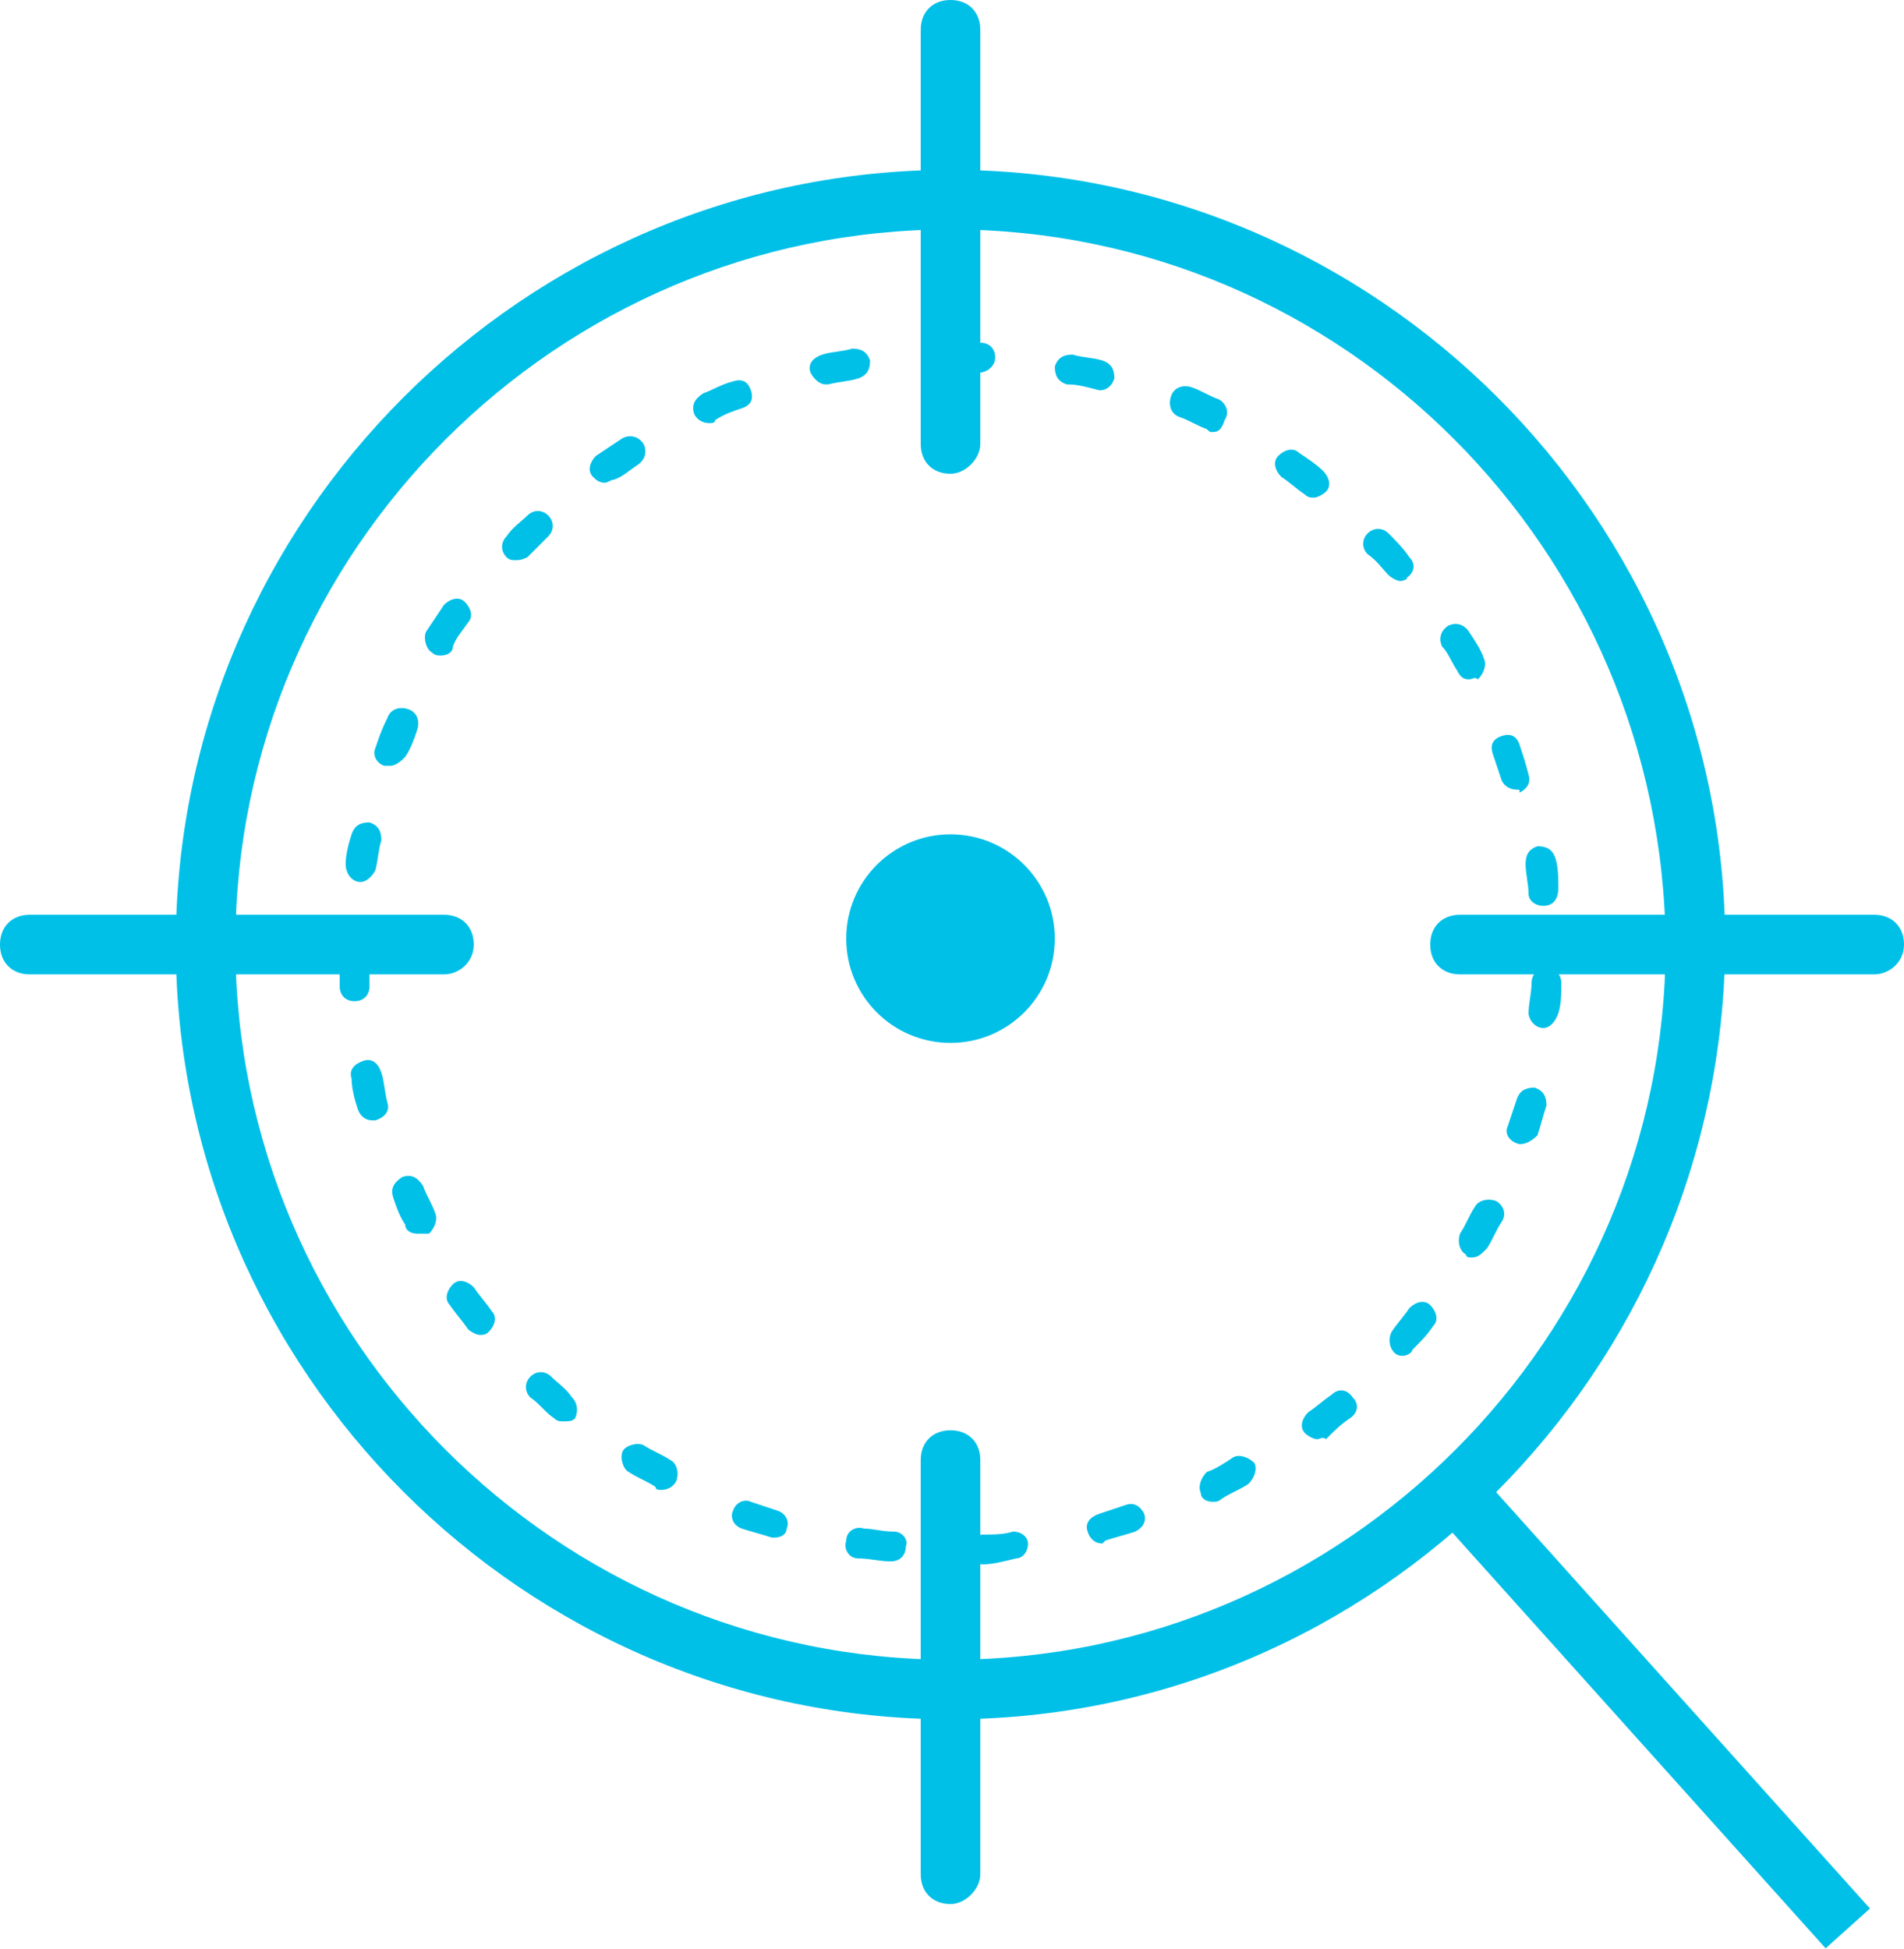
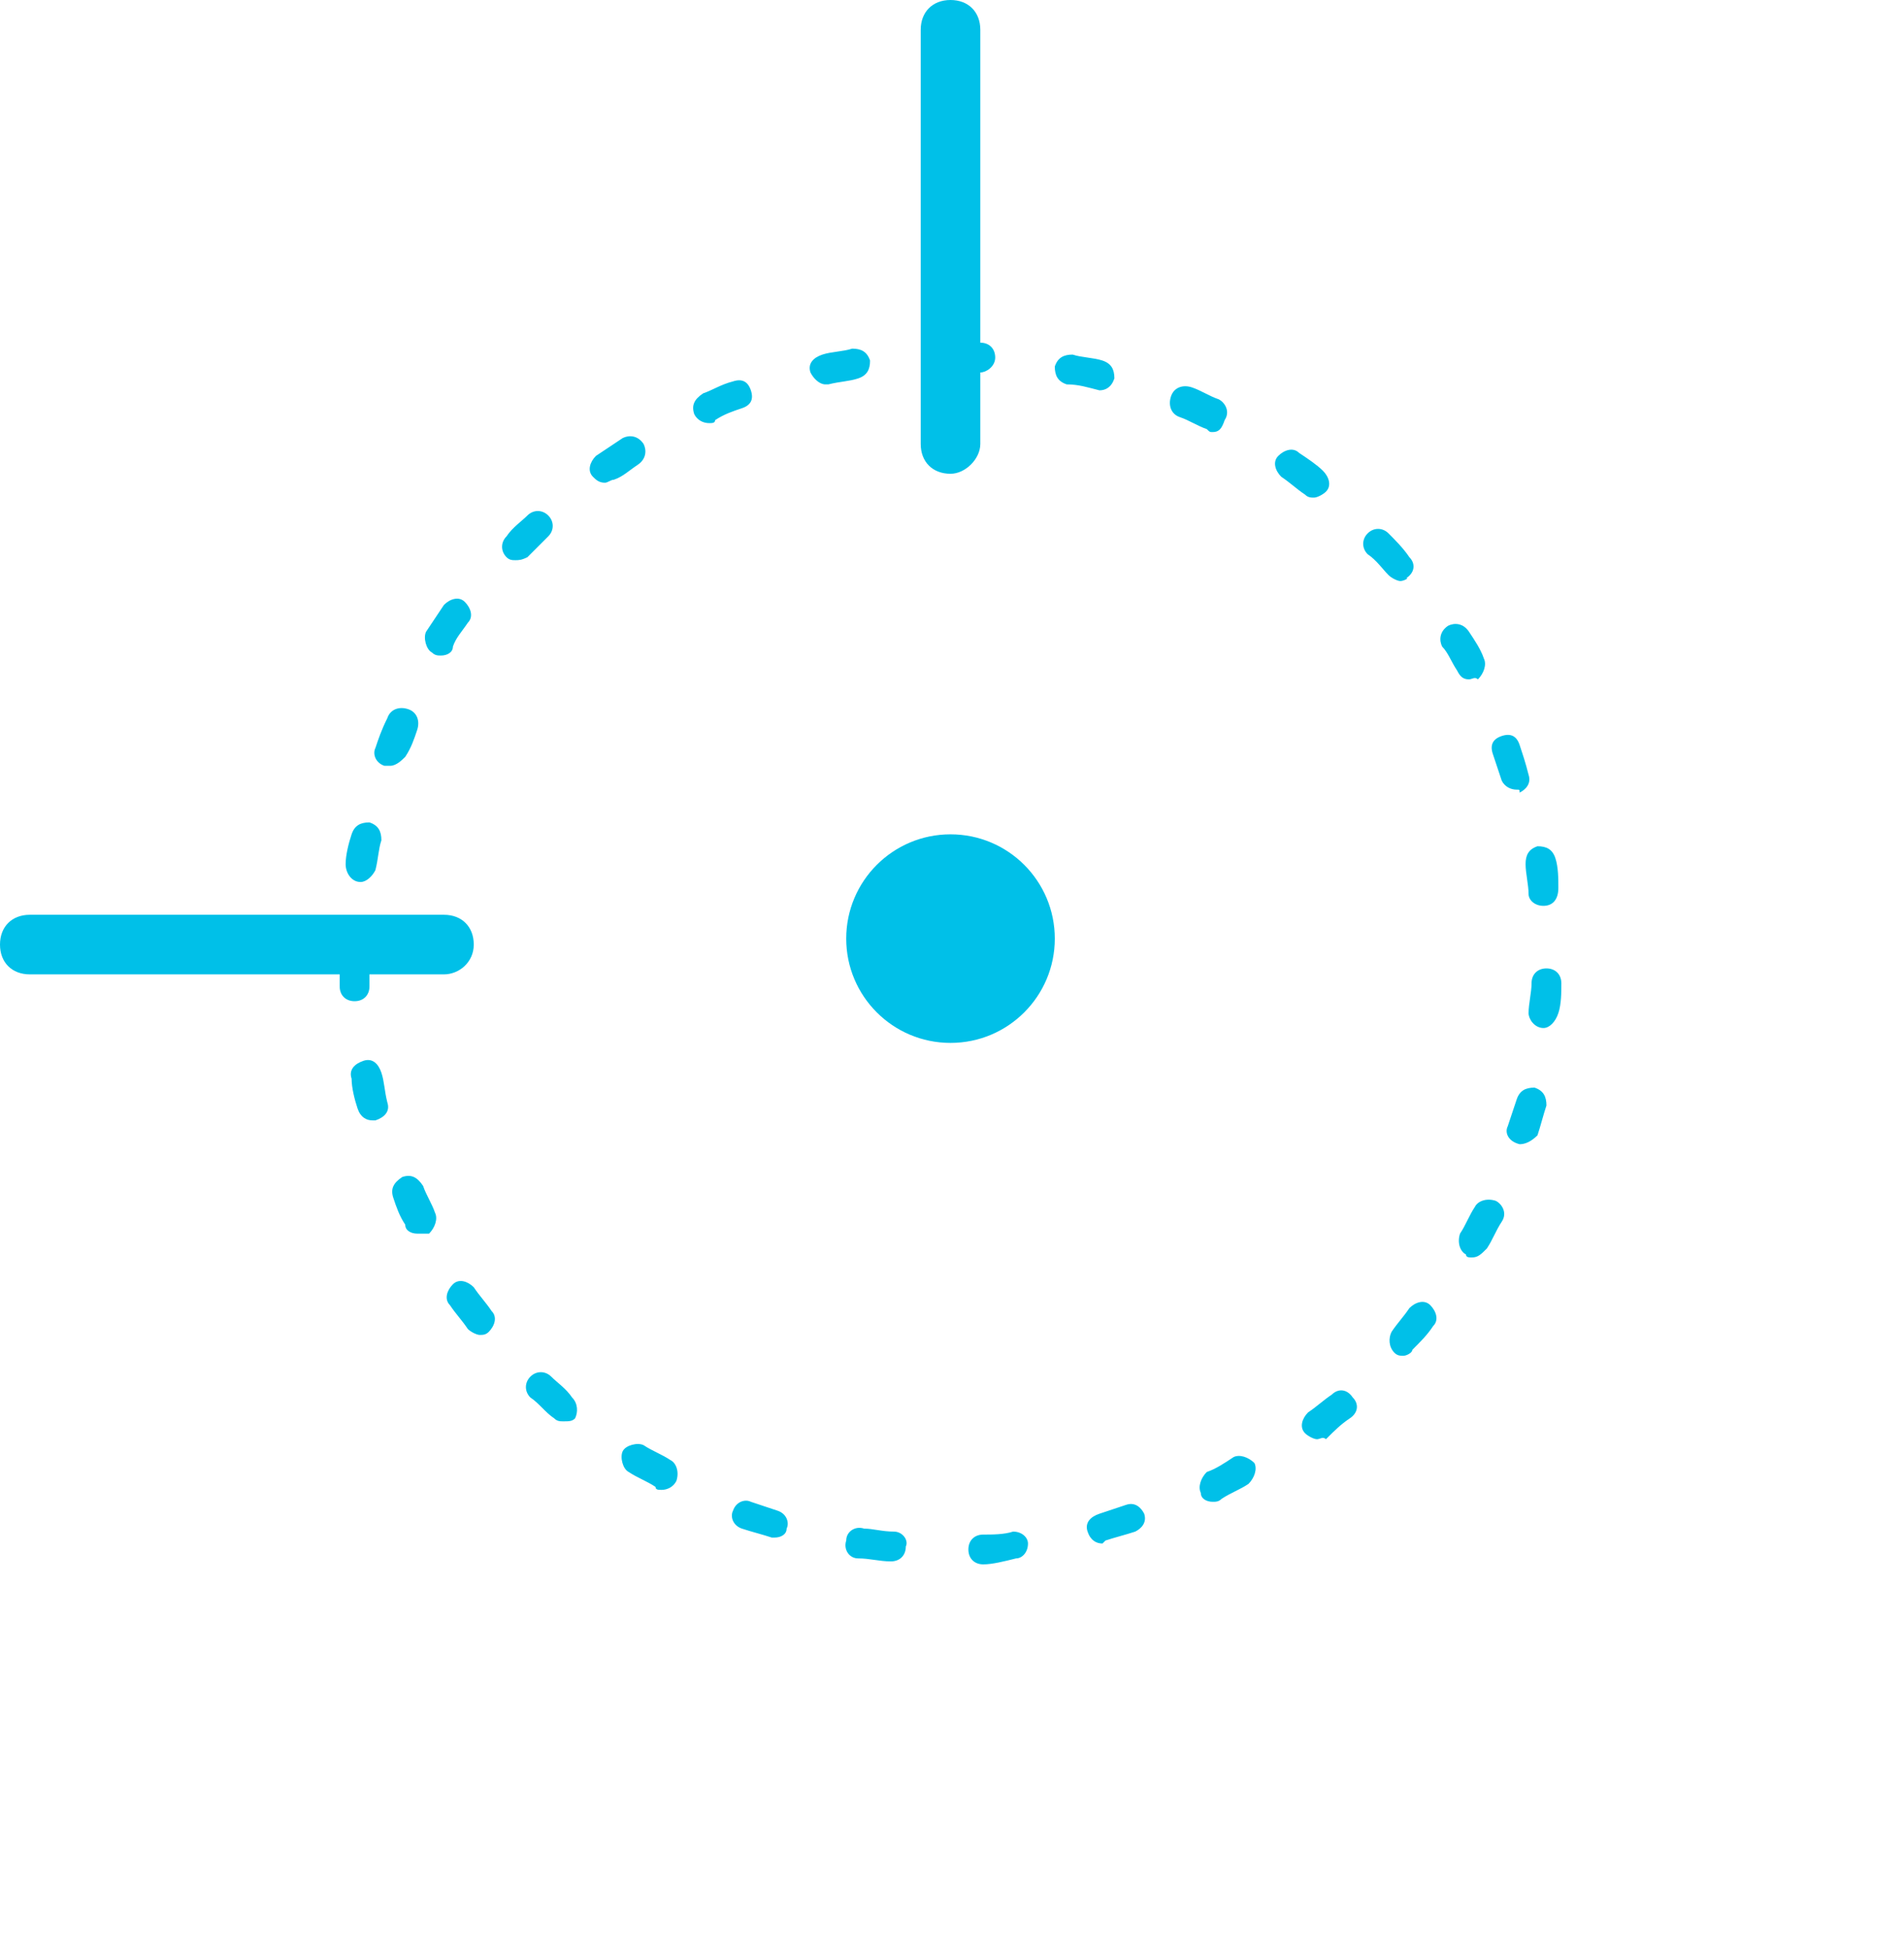
<svg xmlns="http://www.w3.org/2000/svg" version="1.1" id="Layer_1" x="0px" y="0px" viewBox="0 0 63.9 65.4" style="enable-background:new 0 0 63.9 65.4;" xml:space="preserve">
  <style type="text/css">
	.st0{fill:#00C0E8;}
</style>
  <g>
    <g id="Layer_4">
      <g>
-         <rect x="54.4" y="47.5" transform="matrix(0.744 -0.668 0.668 0.744 -24.16 51.654)" class="st0" width="2" height="19.8" />
-       </g>
+         </g>
      <g>
        <path class="st0" d="M31.9,15.9c-0.6,0-1-0.4-1-1V1c0-0.6,0.4-1,1-1s1,0.4,1,1v13.9C32.9,15.4,32.4,15.9,31.9,15.9z" />
      </g>
      <g>
-         <path class="st0" d="M31.9,63.9c-0.6,0-1-0.4-1-1V49c0-0.6,0.4-1,1-1s1,0.4,1,1v13.9C32.9,63.4,32.4,63.9,31.9,63.9z" />
-       </g>
+         </g>
      <g>
-         <path class="st0" d="M62.9,32.7H49c-0.6,0-1-0.4-1-1s0.4-1,1-1h13.9c0.6,0,1,0.4,1,1C63.9,32.3,63.4,32.7,62.9,32.7z" />
-       </g>
+         </g>
      <g>
        <path class="st0" d="M14.9,32.7H1c-0.6,0-1-0.4-1-1s0.4-1,1-1h13.9c0.6,0,1,0.4,1,1C15.9,32.3,15.4,32.7,14.9,32.7z" />
      </g>
      <g>
-         <path class="st0" d="M31.9,57.7c-14.3,0-26-11.7-26-26s11.7-26,26-26s26,11.7,26,26C57.8,46,46.2,57.7,31.9,57.7z M31.9,7.7     c-13.2,0-24,10.8-24,24s10.8,24,24,24s24-10.8,24-24C55.8,18.5,45.1,7.7,31.9,7.7z" />
-       </g>
+         </g>
      <g>
        <path class="st0" d="M33,52.5c-0.3,0-0.5-0.2-0.5-0.5s0.2-0.5,0.5-0.5s0.7,0,1-0.1c0.3,0,0.5,0.2,0.5,0.4c0,0.3-0.2,0.5-0.4,0.5     C33.7,52.4,33.3,52.5,33,52.5L33,52.5z M29.9,52.4L29.9,52.4c-0.4,0-0.7-0.1-1.1-0.1c-0.3,0-0.5-0.3-0.4-0.6     c0-0.3,0.3-0.5,0.6-0.4c0.3,0,0.6,0.1,1,0.1c0.3,0,0.5,0.3,0.4,0.5C30.4,52.2,30.2,52.4,29.9,52.4z M37,51.8     c-0.2,0-0.4-0.1-0.5-0.4c-0.1-0.3,0.1-0.5,0.4-0.6c0.3-0.1,0.6-0.2,0.9-0.3c0.3-0.1,0.5,0.1,0.6,0.3c0.1,0.3-0.1,0.5-0.3,0.6     c-0.3,0.1-0.7,0.2-1,0.3C37,51.8,37,51.8,37,51.8z M26,51.6h-0.1c-0.3-0.1-0.7-0.2-1-0.3s-0.4-0.4-0.3-0.6     c0.1-0.3,0.4-0.4,0.6-0.3c0.3,0.1,0.6,0.2,0.9,0.3s0.4,0.4,0.3,0.6C26.4,51.5,26.2,51.6,26,51.6z M40.7,50.4     c-0.2,0-0.4-0.1-0.4-0.3c-0.1-0.2,0-0.5,0.2-0.7c0.3-0.1,0.6-0.3,0.9-0.5c0.2-0.1,0.5,0,0.7,0.2c0.1,0.2,0,0.5-0.2,0.7     c-0.3,0.2-0.6,0.3-0.9,0.5C40.9,50.4,40.8,50.4,40.7,50.4z M22.2,50c-0.1,0-0.2,0-0.2-0.1c-0.3-0.2-0.6-0.3-0.9-0.5     c-0.2-0.1-0.3-0.5-0.2-0.7s0.5-0.3,0.7-0.2c0.3,0.2,0.6,0.3,0.9,0.5c0.2,0.1,0.3,0.4,0.2,0.7C22.6,49.9,22.4,50,22.2,50z      M44.2,48.3c-0.1,0-0.3-0.1-0.4-0.2c-0.2-0.2-0.1-0.5,0.1-0.7c0.3-0.2,0.5-0.4,0.8-0.6c0.2-0.2,0.5-0.2,0.7,0.1     c0.2,0.2,0.2,0.5-0.1,0.7s-0.5,0.4-0.8,0.7C44.4,48.2,44.3,48.3,44.2,48.3z M18.9,47.7c-0.1,0-0.2,0-0.3-0.1     c-0.3-0.2-0.5-0.5-0.8-0.7c-0.2-0.2-0.2-0.5,0-0.7s0.5-0.2,0.7,0s0.5,0.4,0.7,0.7c0.2,0.2,0.2,0.5,0.1,0.7     C19.2,47.7,19.1,47.7,18.9,47.7z M47.1,45.5c-0.1,0-0.2,0-0.3-0.1c-0.2-0.2-0.2-0.5-0.1-0.7c0.2-0.3,0.4-0.5,0.6-0.8     c0.2-0.2,0.5-0.3,0.7-0.1s0.3,0.5,0.1,0.7c-0.2,0.3-0.4,0.5-0.7,0.8C47.4,45.4,47.2,45.5,47.1,45.5z M16.1,44.8     c-0.1,0-0.3-0.1-0.4-0.2c-0.2-0.3-0.4-0.5-0.6-0.8c-0.2-0.2-0.1-0.5,0.1-0.7c0.2-0.2,0.5-0.1,0.7,0.1c0.2,0.3,0.4,0.5,0.6,0.8     c0.2,0.2,0.1,0.5-0.1,0.7C16.3,44.8,16.2,44.8,16.1,44.8z M49.4,42.2c-0.1,0-0.2,0-0.2-0.1C49,42,48.9,41.7,49,41.4     c0.2-0.3,0.3-0.6,0.5-0.9c0.1-0.2,0.4-0.3,0.7-0.2c0.2,0.1,0.4,0.4,0.2,0.7s-0.3,0.6-0.5,0.9C49.7,42.1,49.6,42.2,49.4,42.2z      M14,41.4c-0.2,0-0.4-0.1-0.4-0.3c-0.2-0.3-0.3-0.6-0.4-0.9c-0.1-0.3,0-0.5,0.3-0.7c0.3-0.1,0.5,0,0.7,0.3     c0.1,0.3,0.3,0.6,0.4,0.9c0.1,0.2,0,0.5-0.2,0.7C14.1,41.4,14,41.4,14,41.4z M51,38.4L51,38.4c-0.4-0.1-0.5-0.4-0.4-0.6     c0.1-0.3,0.2-0.6,0.3-0.9c0.1-0.3,0.3-0.4,0.6-0.4c0.3,0.1,0.4,0.3,0.4,0.6c-0.1,0.3-0.2,0.7-0.3,1C51.4,38.3,51.2,38.4,51,38.4z      M12.5,37.6c-0.2,0-0.4-0.1-0.5-0.4c-0.1-0.3-0.2-0.7-0.2-1c-0.1-0.3,0.1-0.5,0.4-0.6c0.3-0.1,0.5,0.1,0.6,0.4     c0.1,0.3,0.1,0.6,0.2,1c0.1,0.3-0.1,0.5-0.4,0.6C12.6,37.6,12.6,37.6,12.5,37.6z M51.8,34.5C51.8,34.5,51.7,34.5,51.8,34.5     c-0.3,0-0.5-0.3-0.5-0.5c0-0.3,0.1-0.7,0.1-1s0.2-0.5,0.5-0.5s0.5,0.2,0.5,0.5s0,0.7-0.1,1S52,34.5,51.8,34.5z M11.9,33.6     c-0.3,0-0.5-0.2-0.5-0.5s0-0.7,0-1s0.2-0.5,0.5-0.5s0.5,0.2,0.5,0.5s0,0.7,0,1C12.4,33.4,12.2,33.6,11.9,33.6L11.9,33.6z      M51.8,30.4c-0.3,0-0.5-0.2-0.5-0.4c0-0.3-0.1-0.7-0.1-1s0.1-0.5,0.4-0.6c0.3,0,0.5,0.1,0.6,0.4s0.1,0.7,0.1,1     C52.3,30.2,52.1,30.4,51.8,30.4L51.8,30.4z M12.1,29.6C12.1,29.6,12,29.6,12.1,29.6c-0.3,0-0.5-0.3-0.5-0.6c0-0.3,0.1-0.7,0.2-1     c0.1-0.3,0.3-0.4,0.6-0.4c0.3,0.1,0.4,0.3,0.4,0.6c-0.1,0.3-0.1,0.6-0.2,1C12.5,29.4,12.3,29.6,12.1,29.6z M50.9,26.5     c-0.2,0-0.4-0.1-0.5-0.3c-0.1-0.3-0.2-0.6-0.3-0.9s0-0.5,0.3-0.6s0.5,0,0.6,0.3s0.2,0.6,0.3,1c0.1,0.3-0.1,0.5-0.3,0.6     C51,26.5,51,26.5,50.9,26.5z M13.1,25.7c-0.1,0-0.1,0-0.2,0c-0.3-0.1-0.4-0.4-0.3-0.6c0.1-0.3,0.2-0.6,0.4-1     c0.1-0.3,0.4-0.4,0.7-0.3s0.4,0.4,0.3,0.7c-0.1,0.3-0.2,0.6-0.4,0.9C13.5,25.5,13.3,25.7,13.1,25.7z M49.3,22.8     c-0.2,0-0.3-0.1-0.4-0.3c-0.2-0.3-0.3-0.6-0.5-0.8c-0.1-0.2-0.1-0.5,0.2-0.7c0.2-0.1,0.5-0.1,0.7,0.2c0.2,0.3,0.4,0.6,0.5,0.9     c0.1,0.2,0,0.5-0.2,0.7C49.5,22.7,49.4,22.8,49.3,22.8z M14.8,22c-0.1,0-0.2,0-0.3-0.1c-0.2-0.1-0.3-0.5-0.2-0.7     c0.2-0.3,0.4-0.6,0.6-0.9c0.2-0.2,0.5-0.3,0.7-0.1c0.2,0.2,0.3,0.5,0.1,0.7c-0.2,0.3-0.4,0.5-0.5,0.8C15.2,21.9,15,22,14.8,22z      M47,19.5c-0.1,0-0.3-0.1-0.4-0.2c-0.2-0.2-0.4-0.5-0.7-0.7c-0.2-0.2-0.2-0.5,0-0.7s0.5-0.2,0.7,0s0.5,0.5,0.7,0.8     c0.2,0.2,0.2,0.5-0.1,0.7C47.3,19.4,47.1,19.5,47,19.5z M17.3,18.8c-0.1,0-0.2,0-0.3-0.1c-0.2-0.2-0.2-0.5,0-0.7     c0.2-0.3,0.5-0.5,0.7-0.7s0.5-0.2,0.7,0s0.2,0.5,0,0.7s-0.5,0.5-0.7,0.7C17.5,18.8,17.4,18.8,17.3,18.8z M44.1,16.7     c-0.1,0-0.2,0-0.3-0.1c-0.3-0.2-0.5-0.4-0.8-0.6c-0.2-0.2-0.3-0.5-0.1-0.7s0.5-0.3,0.7-0.1c0.3,0.2,0.6,0.4,0.8,0.6     c0.2,0.2,0.3,0.5,0.1,0.7C44.4,16.6,44.2,16.7,44.1,16.7z M20.3,16.2c-0.2,0-0.3-0.1-0.4-0.2c-0.2-0.2-0.1-0.5,0.1-0.7     c0.3-0.2,0.6-0.4,0.9-0.6c0.2-0.1,0.5-0.1,0.7,0.2c0.1,0.2,0.1,0.5-0.2,0.7c-0.3,0.2-0.5,0.4-0.8,0.5     C20.5,16.1,20.4,16.2,20.3,16.2z M40.7,14.5c-0.1,0-0.1,0-0.2-0.1c-0.3-0.1-0.6-0.3-0.9-0.4c-0.3-0.1-0.4-0.4-0.3-0.7     c0.1-0.3,0.4-0.4,0.7-0.3c0.3,0.1,0.6,0.3,0.9,0.4c0.2,0.1,0.4,0.4,0.2,0.7C41,14.4,40.9,14.5,40.7,14.5z M23.8,14.2     c-0.2,0-0.4-0.1-0.5-0.3c-0.1-0.3,0-0.5,0.3-0.7c0.3-0.1,0.6-0.3,1-0.4c0.3-0.1,0.5,0,0.6,0.3s0,0.5-0.3,0.6s-0.6,0.2-0.9,0.4     C24,14.2,23.9,14.2,23.8,14.2z M36.9,13.1L36.9,13.1c-0.4-0.1-0.7-0.2-1.1-0.2c-0.3-0.1-0.4-0.3-0.4-0.6c0.1-0.3,0.3-0.4,0.6-0.4     c0.3,0.1,0.7,0.1,1,0.2c0.3,0.1,0.4,0.3,0.4,0.6C37.3,13,37.1,13.1,36.9,13.1z M27.7,12.9c-0.2,0-0.4-0.2-0.5-0.4     c-0.1-0.3,0.1-0.5,0.4-0.6s0.7-0.1,1-0.2c0.3,0,0.5,0.1,0.6,0.4c0,0.3-0.1,0.5-0.4,0.6s-0.6,0.1-1,0.2     C27.8,12.9,27.7,12.9,27.7,12.9z M32.9,12.5L32.9,12.5c-0.4,0-0.7,0-1,0s-0.6-0.2-0.6-0.5s0.1-0.5,0.4-0.5h0.1c0.4,0,0.8,0,1.1,0     s0.5,0.2,0.5,0.5S33.1,12.5,32.9,12.5z" />
      </g>
      <g>
        <circle class="st0" cx="31.9" cy="31.5" r="3.5" />
      </g>
    </g>
  </g>
</svg>